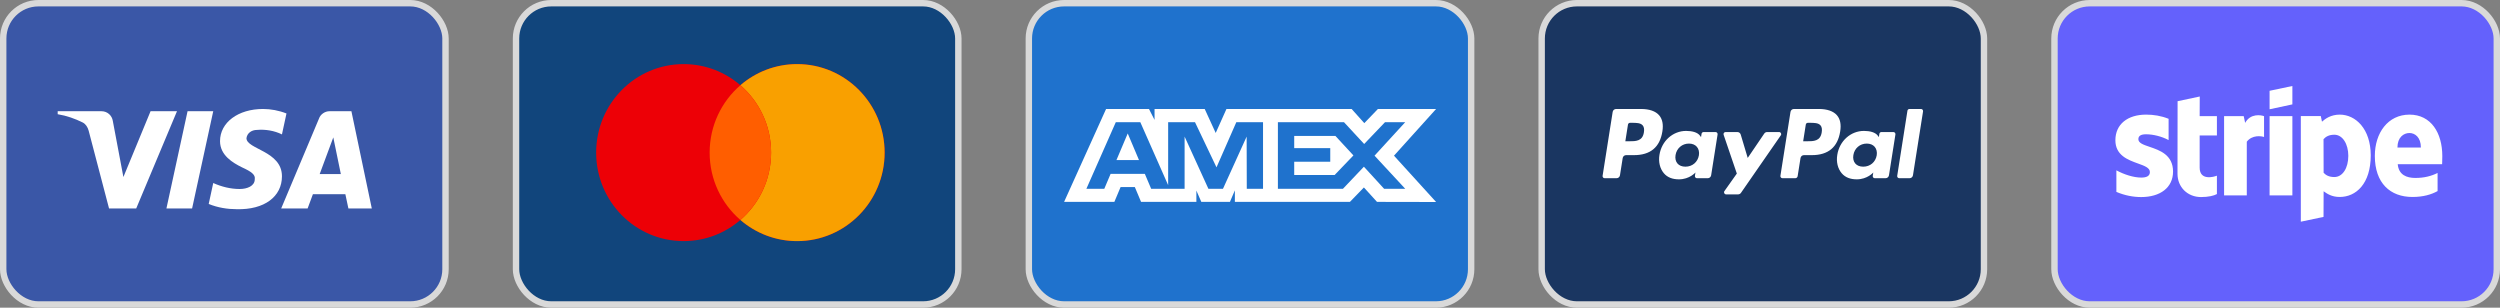
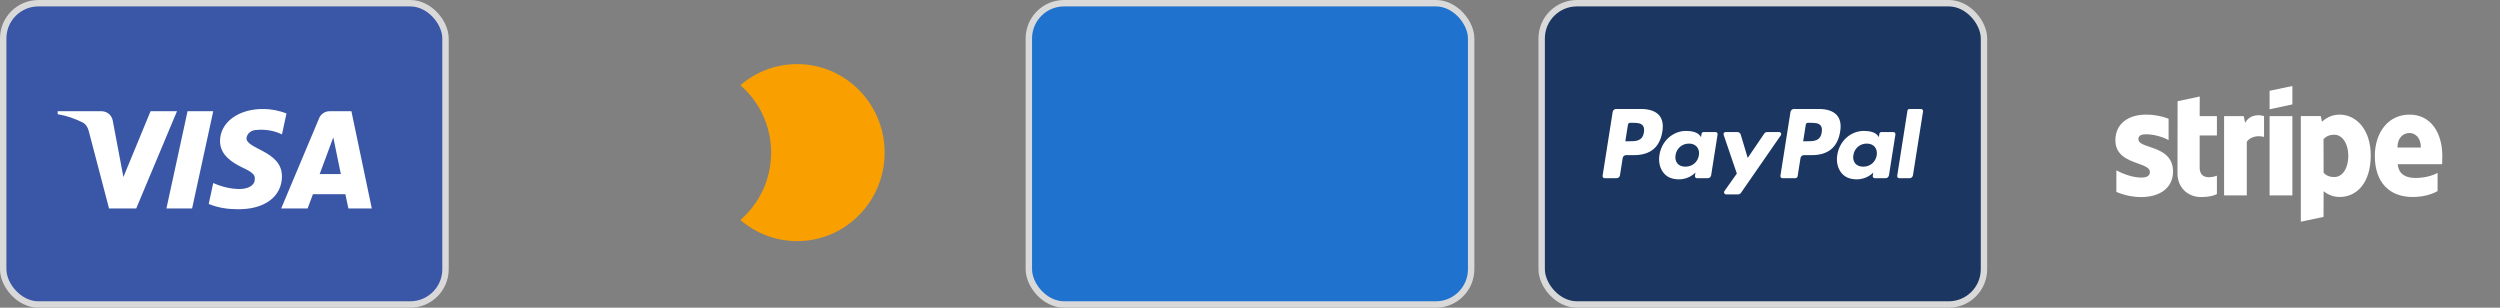
<svg xmlns="http://www.w3.org/2000/svg" width="390" height="48" viewBox="0 0 390 48" fill="none">
  <rect x="0" y="0" width="390" height="48" fill="#808080" stroke="none" />
  <rect x="0.5" y="0.5" width="69" height="47" rx="5.5" fill="#3A57A7" stroke="#D9D9D9" />
  <path fill-rule="evenodd" clip-rule="evenodd" d="M21.25 32.517H17.01L13.83 20.385C13.679 19.827 13.358 19.333 12.887 19.101C11.711 18.517 10.414 18.051 9 17.817V17.35H15.831C16.774 17.35 17.481 18.051 17.599 18.866L19.249 27.617L23.488 17.35H27.61L21.25 32.517ZM29.968 32.517H25.963L29.26 17.35H33.265L29.968 32.517ZM38.447 21.551C38.565 20.735 39.272 20.267 40.097 20.267C41.393 20.15 42.805 20.385 43.984 20.967L44.691 17.702C43.512 17.235 42.216 17 41.039 17C37.152 17 34.324 19.101 34.324 22.017C34.324 24.235 36.327 25.399 37.742 26.101C39.272 26.8 39.861 27.267 39.743 27.967C39.743 29.017 38.565 29.484 37.388 29.484C35.974 29.484 34.56 29.134 33.265 28.549L32.558 31.817C33.972 32.399 35.502 32.634 36.917 32.634C41.275 32.749 43.984 30.65 43.984 27.5C43.984 23.533 38.447 23.3 38.447 21.551V21.551ZM58 32.517L54.82 17.35H51.404C50.697 17.35 49.99 17.817 49.754 18.517L43.866 32.517H47.989L48.812 30.3H53.877L54.349 32.517H58ZM51.994 21.434L53.17 27.15H49.872L51.994 21.434Z" fill="white" />
-   <rect x="80.5" y="0.5" width="69" height="47" rx="5.5" fill="#11457C" stroke="#D9D9D9" />
-   <path fill-rule="evenodd" clip-rule="evenodd" d="M115.5 34.314C113.117 36.37 110.026 37.612 106.648 37.612C99.11 37.612 93 31.431 93 23.806C93 16.181 99.11 10 106.648 10C110.026 10 113.117 11.242 115.5 13.298C117.883 11.242 120.974 10 124.352 10C131.89 10 138 16.181 138 23.806C138 31.431 131.89 37.612 124.352 37.612C120.974 37.612 117.883 36.37 115.5 34.314Z" fill="#ED0006" />
  <path fill-rule="evenodd" clip-rule="evenodd" d="M115.5 34.314C118.434 31.782 120.295 28.014 120.295 23.806C120.295 19.598 118.434 15.83 115.5 13.298C117.883 11.242 120.974 10 124.352 10C131.89 10 138 16.181 138 23.806C138 31.431 131.89 37.612 124.352 37.612C120.974 37.612 117.883 36.37 115.5 34.314Z" fill="#F9A000" />
-   <path fill-rule="evenodd" clip-rule="evenodd" d="M115.5 13.298C118.434 15.83 120.295 19.598 120.295 23.806C120.295 28.014 118.434 31.782 115.5 34.314C112.566 31.782 110.705 28.014 110.705 23.806C110.705 19.598 112.566 15.83 115.5 13.298Z" fill="#FF5E00" />
  <rect x="240.5" y="0.5" width="69" height="47" rx="5.5" fill="#1A3661" stroke="#D9D9D9" />
  <path fill-rule="evenodd" clip-rule="evenodd" d="M256 17.001H252.111C251.845 17.001 251.619 17.194 251.577 17.457L250.004 27.429C249.973 27.626 250.125 27.803 250.325 27.803H252.181C252.448 27.803 252.674 27.61 252.715 27.347L253.14 24.657C253.181 24.394 253.408 24.201 253.673 24.201H254.904C257.466 24.201 258.945 22.961 259.331 20.504C259.505 19.43 259.338 18.585 258.835 17.994C258.282 17.344 257.302 17.001 256 17.001ZM256.449 20.643C256.236 22.038 255.17 22.038 254.139 22.038H253.552L253.964 19.432C253.988 19.275 254.125 19.159 254.284 19.159H254.553C255.255 19.159 255.918 19.159 256.26 19.559C256.464 19.798 256.527 20.153 256.449 20.643ZM267.625 20.598H265.763C265.604 20.598 265.467 20.714 265.443 20.872L265.36 21.393L265.23 21.204C264.827 20.619 263.928 20.423 263.031 20.423C260.972 20.423 259.215 21.982 258.872 24.169C258.695 25.259 258.947 26.302 259.566 27.029C260.134 27.698 260.946 27.977 261.912 27.977C263.57 27.977 264.49 26.91 264.49 26.91L264.407 27.428C264.375 27.626 264.528 27.803 264.726 27.803H266.404C266.671 27.803 266.896 27.61 266.938 27.347L267.944 20.973C267.976 20.776 267.824 20.598 267.625 20.598ZM265.029 24.223C264.85 25.287 264.005 26.001 262.928 26.001C262.387 26.001 261.955 25.828 261.678 25.499C261.402 25.173 261.298 24.708 261.385 24.191C261.553 23.136 262.412 22.398 263.472 22.398C264.001 22.398 264.431 22.574 264.714 22.905C264.998 23.24 265.111 23.708 265.029 24.223ZM275.672 20.598H277.544C277.806 20.598 277.959 20.892 277.81 21.107L271.586 30.092C271.485 30.237 271.319 30.324 271.141 30.324H269.272C269.009 30.324 268.855 30.027 269.008 29.812L270.946 27.076L268.885 21.027C268.813 20.816 268.968 20.598 269.192 20.598H271.031C271.27 20.598 271.481 20.755 271.55 20.983L272.644 24.637L275.225 20.835C275.326 20.687 275.494 20.598 275.672 20.598Z" fill="white" />
  <path fill-rule="evenodd" clip-rule="evenodd" d="M295.964 27.429L297.56 17.274C297.584 17.117 297.721 17 297.879 17H299.676C299.875 17 300.027 17.178 299.996 17.375L298.422 27.347C298.381 27.61 298.154 27.803 297.888 27.803H296.283C296.085 27.803 295.932 27.626 295.964 27.429ZM283.74 17H279.85C279.585 17 279.359 17.194 279.317 17.457L277.744 27.429C277.713 27.626 277.865 27.803 278.064 27.803H280.06C280.245 27.803 280.404 27.668 280.433 27.484L280.879 24.657C280.92 24.394 281.147 24.201 281.413 24.201H282.643C285.205 24.201 286.684 22.961 287.07 20.504C287.245 19.43 287.077 18.585 286.574 17.993C286.022 17.344 285.042 17 283.74 17ZM284.189 20.643C283.977 22.038 282.91 22.038 281.879 22.038H281.293L281.705 19.432C281.729 19.275 281.865 19.159 282.024 19.159H282.293C282.995 19.159 283.658 19.159 284 19.559C284.205 19.798 284.267 20.153 284.189 20.643ZM295.364 20.598H293.503C293.343 20.598 293.208 20.714 293.184 20.872L293.101 21.393L292.971 21.204C292.567 20.619 291.669 20.423 290.772 20.423C288.713 20.423 286.956 21.982 286.614 24.168C286.437 25.259 286.688 26.302 287.307 27.029C287.876 27.698 288.687 27.977 289.653 27.977C291.311 27.977 292.231 26.91 292.231 26.91L292.148 27.428C292.116 27.626 292.269 27.803 292.468 27.803H294.145C294.411 27.803 294.637 27.61 294.679 27.347L295.686 20.972C295.717 20.776 295.564 20.598 295.364 20.598ZM292.769 24.223C292.59 25.287 291.744 26.001 290.667 26.001C290.128 26.001 289.694 25.828 289.417 25.499C289.142 25.173 289.038 24.708 289.125 24.191C289.293 23.136 290.151 22.398 291.212 22.398C291.741 22.398 292.17 22.574 292.454 22.905C292.738 23.24 292.851 23.708 292.769 24.223Z" fill="white" />
  <rect x="160.5" y="0.5" width="69" height="47" rx="5.5" fill="#1F72CD" stroke="#D9D9D9" />
-   <path fill-rule="evenodd" clip-rule="evenodd" d="M172.549 17L166 31.494H173.84L174.812 29.183H177.034L178.006 31.494H186.636V29.73L187.405 31.494H191.87L192.639 29.692V31.494H210.587L212.769 29.243L214.813 31.494L224.032 31.512L217.462 24.287L224.032 17H214.956L212.832 19.209L210.852 17H191.327L189.65 20.741L187.934 17H180.11V18.704L179.24 17H172.549ZM199.352 19.058H209.658L212.811 22.463L216.065 19.058H219.217L214.427 24.285L219.217 29.452H215.922L212.769 26.007L209.499 29.452H199.352V19.058ZM201.897 23.11V21.211V21.21H208.328L211.134 24.246L208.204 27.299H201.897V25.226H207.52V23.11H201.897ZM174.066 19.058H177.888L182.232 28.886V19.058H186.419L189.774 26.105L192.867 19.058H197.033V29.458H194.498L194.477 21.309L190.782 29.458H188.514L184.798 21.309V29.458H179.584L178.595 27.127H173.254L172.267 29.456H169.474L174.066 19.058ZM174.166 24.971L175.926 20.818L177.683 24.971H174.166Z" fill="white" />
-   <rect x="320.5" y="0.5" width="69" height="47" rx="5.5" fill="#6461FC" stroke="#D9D9D9" />
  <path fill-rule="evenodd" clip-rule="evenodd" d="M357.611 16.284L354.055 17.047V14.164L357.611 13.415V16.284ZM343.161 15.054L339.704 15.789L339.69 27.109C339.69 29.201 341.262 30.741 343.359 30.741C344.521 30.741 345.371 30.529 345.838 30.275V27.406C345.385 27.59 343.147 28.24 343.147 26.148V21.131H345.838V18.121H343.147L343.161 15.054ZM381 24.353C381 20.735 379.243 17.881 375.886 17.881C372.514 17.881 370.474 20.735 370.474 24.325C370.474 28.579 372.882 30.727 376.339 30.727C378.025 30.727 379.3 30.345 380.263 29.808V26.982C379.3 27.462 378.195 27.759 376.792 27.759C375.418 27.759 374.2 27.279 374.044 25.611H380.972C380.972 25.533 380.977 25.356 380.983 25.152V25.152V25.152V25.152C380.991 24.875 381 24.549 381 24.353ZM374.002 23.011C374.002 21.414 374.979 20.75 375.872 20.75C376.736 20.75 377.657 21.414 377.657 23.011H374.002ZM334.788 20.948C334.038 20.948 333.584 21.159 333.584 21.711C333.584 22.312 334.364 22.577 335.332 22.905C336.91 23.441 338.987 24.145 338.996 26.756C338.996 29.285 336.97 30.741 334.023 30.741C332.805 30.741 331.473 30.501 330.156 29.936V26.572C331.346 27.222 332.848 27.703 334.023 27.703C334.817 27.703 335.383 27.491 335.383 26.84C335.383 26.174 334.538 25.869 333.517 25.502C331.962 24.941 330 24.235 330 21.88C330 19.379 331.913 17.881 334.788 17.881C335.964 17.881 337.126 18.064 338.302 18.531V21.852C337.225 21.273 335.865 20.948 334.788 20.948ZM350.244 19.167L350.018 18.121H346.958V30.487H350.499V22.106C351.335 21.018 352.752 21.216 353.191 21.371V18.121C352.738 17.951 351.08 17.64 350.244 19.167ZM354.055 18.121H357.611V30.487H354.055V18.121ZM362.229 18.983C362.725 18.531 363.617 17.881 365.006 17.881C367.485 17.881 369.822 20.114 369.837 24.212C369.837 28.692 367.527 30.727 364.991 30.727C363.745 30.727 362.994 30.204 362.484 29.837L362.47 33.836L358.928 34.585V18.107H362.045L362.229 18.983ZM362.484 26.953C362.824 27.321 363.32 27.618 364.156 27.618C365.459 27.618 366.337 26.204 366.337 24.311C366.337 22.459 365.445 21.018 364.156 21.018C363.348 21.018 362.838 21.301 362.47 21.71L362.484 26.953Z" fill="white" />
</svg>